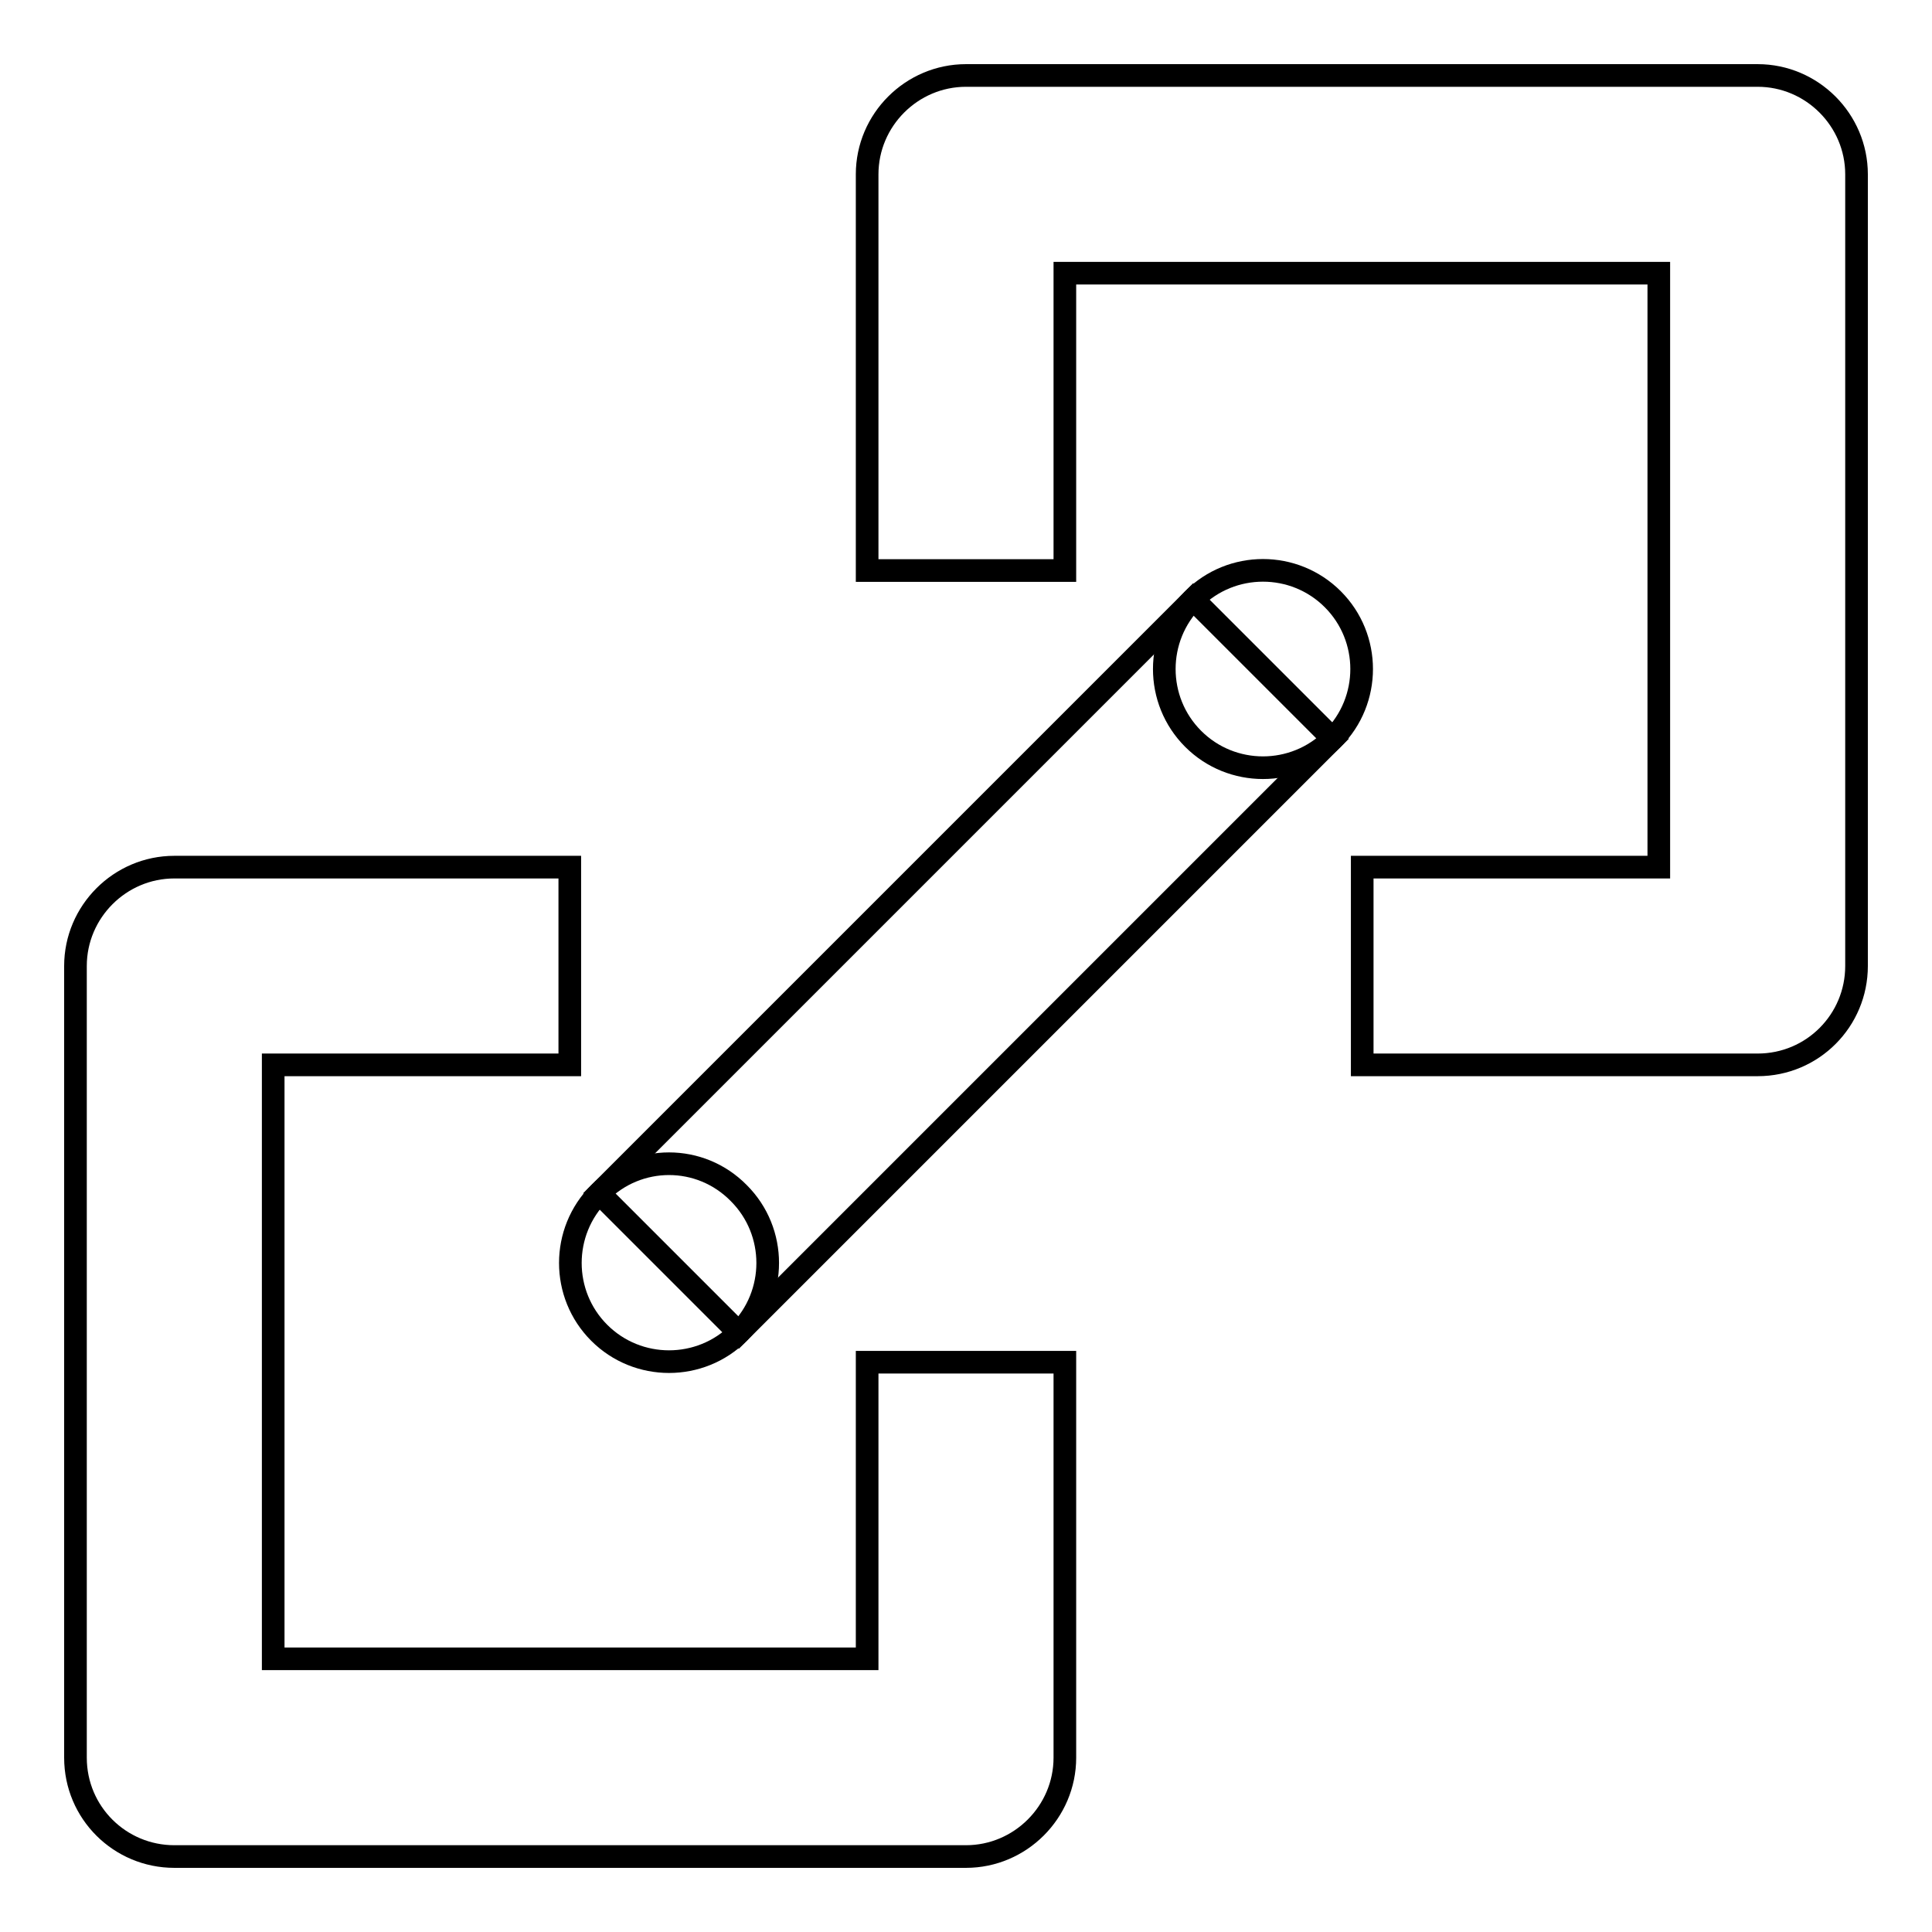
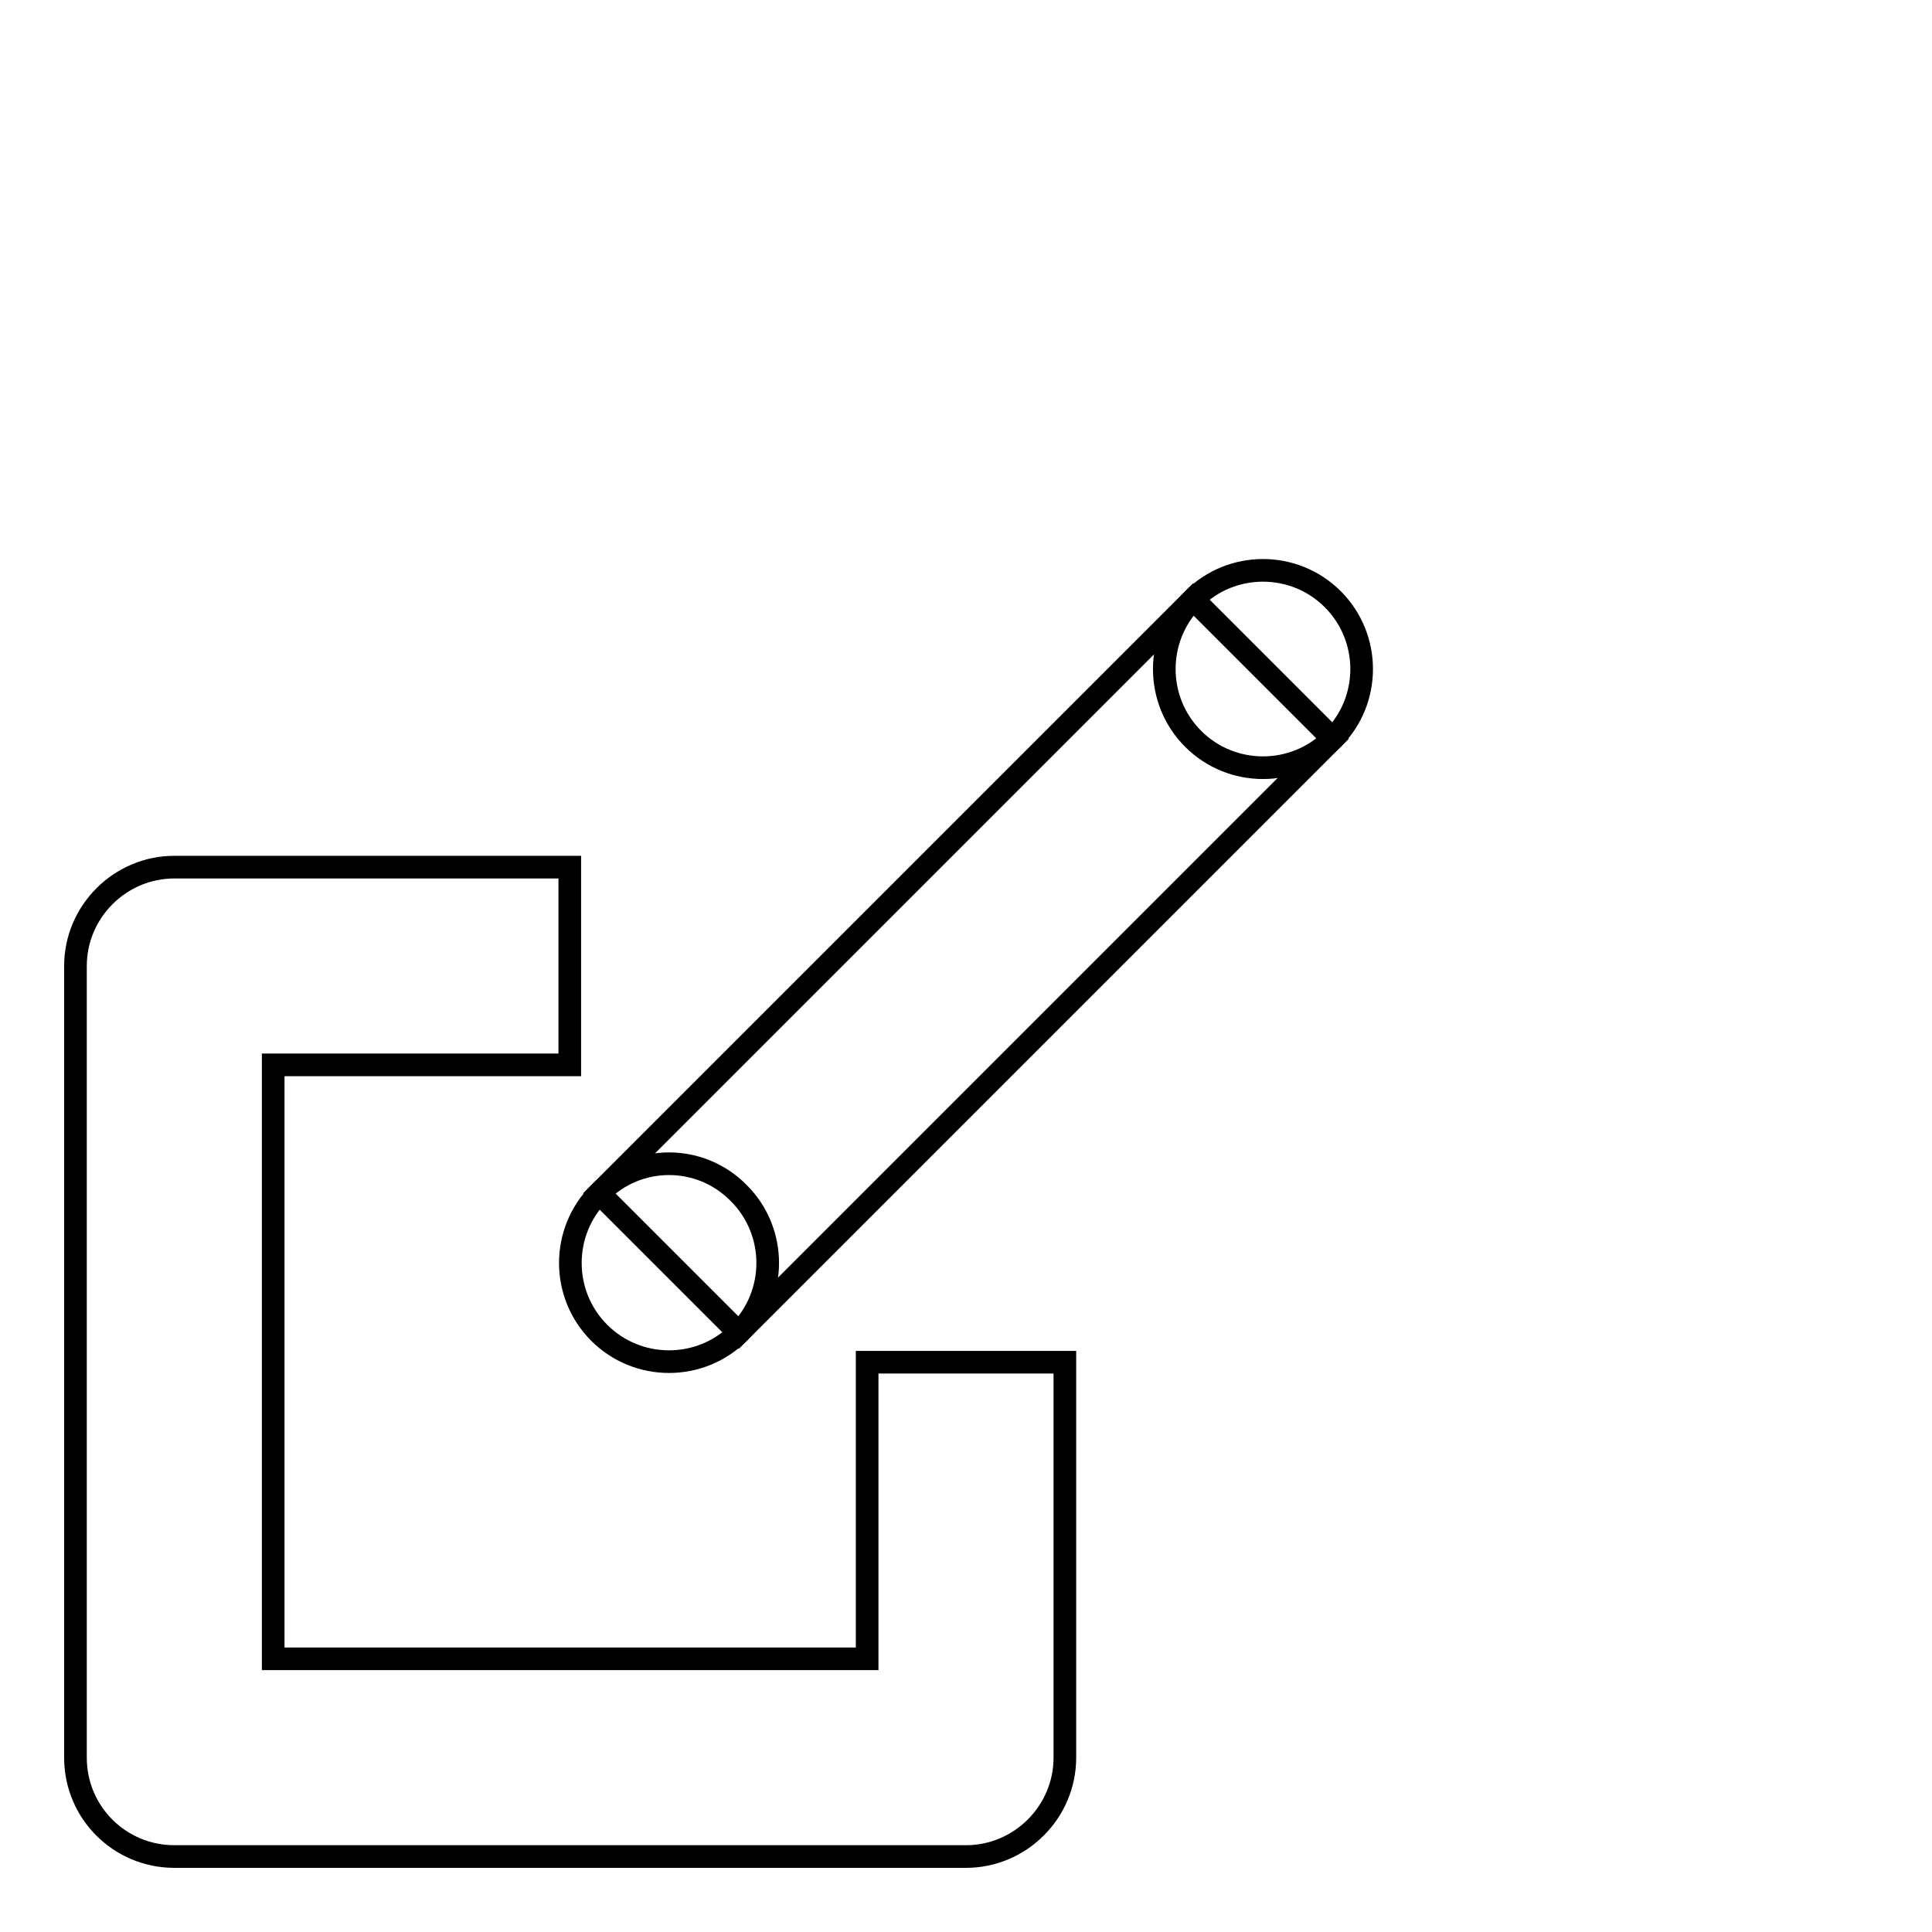
<svg xmlns="http://www.w3.org/2000/svg" version="1.1" x="0px" y="0px" viewBox="0 0 256 256" enable-background="new 0 0 256 256" xml:space="preserve">
  <g>
    <g>
      <path stroke-width="3" fill-opacity="0" stroke="#000000" d="M114.9,219.8H36.2v-78.7h39.3v-26.2H23.1c-7.2,0-13.1,5.9-13.1,13.1v104.9c0,7.3,5.9,13.1,13.1,13.1H128c7.2,0,13.1-5.9,13.1-13.1v-52.4h-26.2V219.8z" />
-       <path stroke-width="3" fill-opacity="0" stroke="#000000" d="M141.1,36.2h78.7v78.7h-39.3v26.2h52.4c7.3,0,13.1-5.9,13.1-13.1V23.1c0-7.2-5.9-13.1-13.1-13.1H128c-7.2,0-13.1,5.9-13.1,13.1v52.5h26.2L141.1,36.2L141.1,36.2z" />
      <path stroke-width="3" fill-opacity="0" stroke="#000000" d="M97.9,158.1c5.1,5.1,5.1,13.4,0,18.5c-5.1,5.1-13.4,5.1-18.5,0c-5.1-5.1-5.1-13.4,0-18.5C84.5,152.9,92.8,152.9,97.9,158.1z" />
      <path stroke-width="3" fill-opacity="0" stroke="#000000" d="M79.4,158.1l78.7-78.7l18.5,18.5l-78.7,78.7L79.4,158.1z" />
      <path stroke-width="3" fill-opacity="0" stroke="#000000" d="M176.6,79.4c5.1,5.1,5.1,13.4,0,18.5c-5.1,5.1-13.4,5.1-18.5,0c-5.1-5.1-5.1-13.4,0-18.5C163.2,74.3,171.5,74.3,176.6,79.4z" />
    </g>
  </g>
</svg>